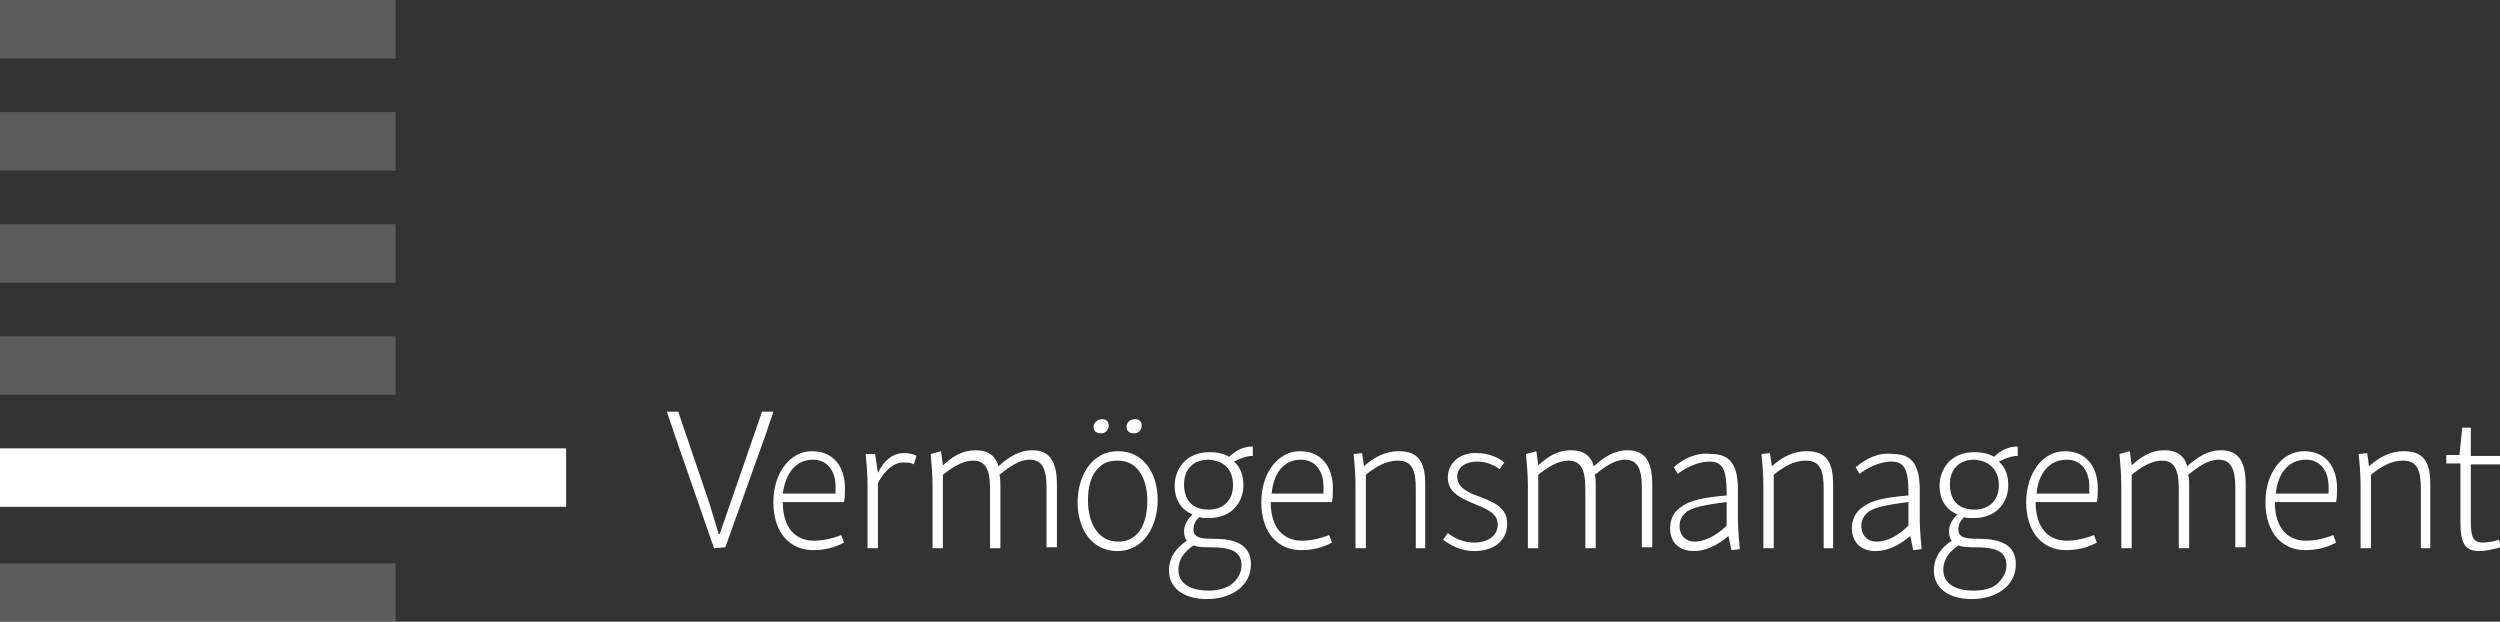
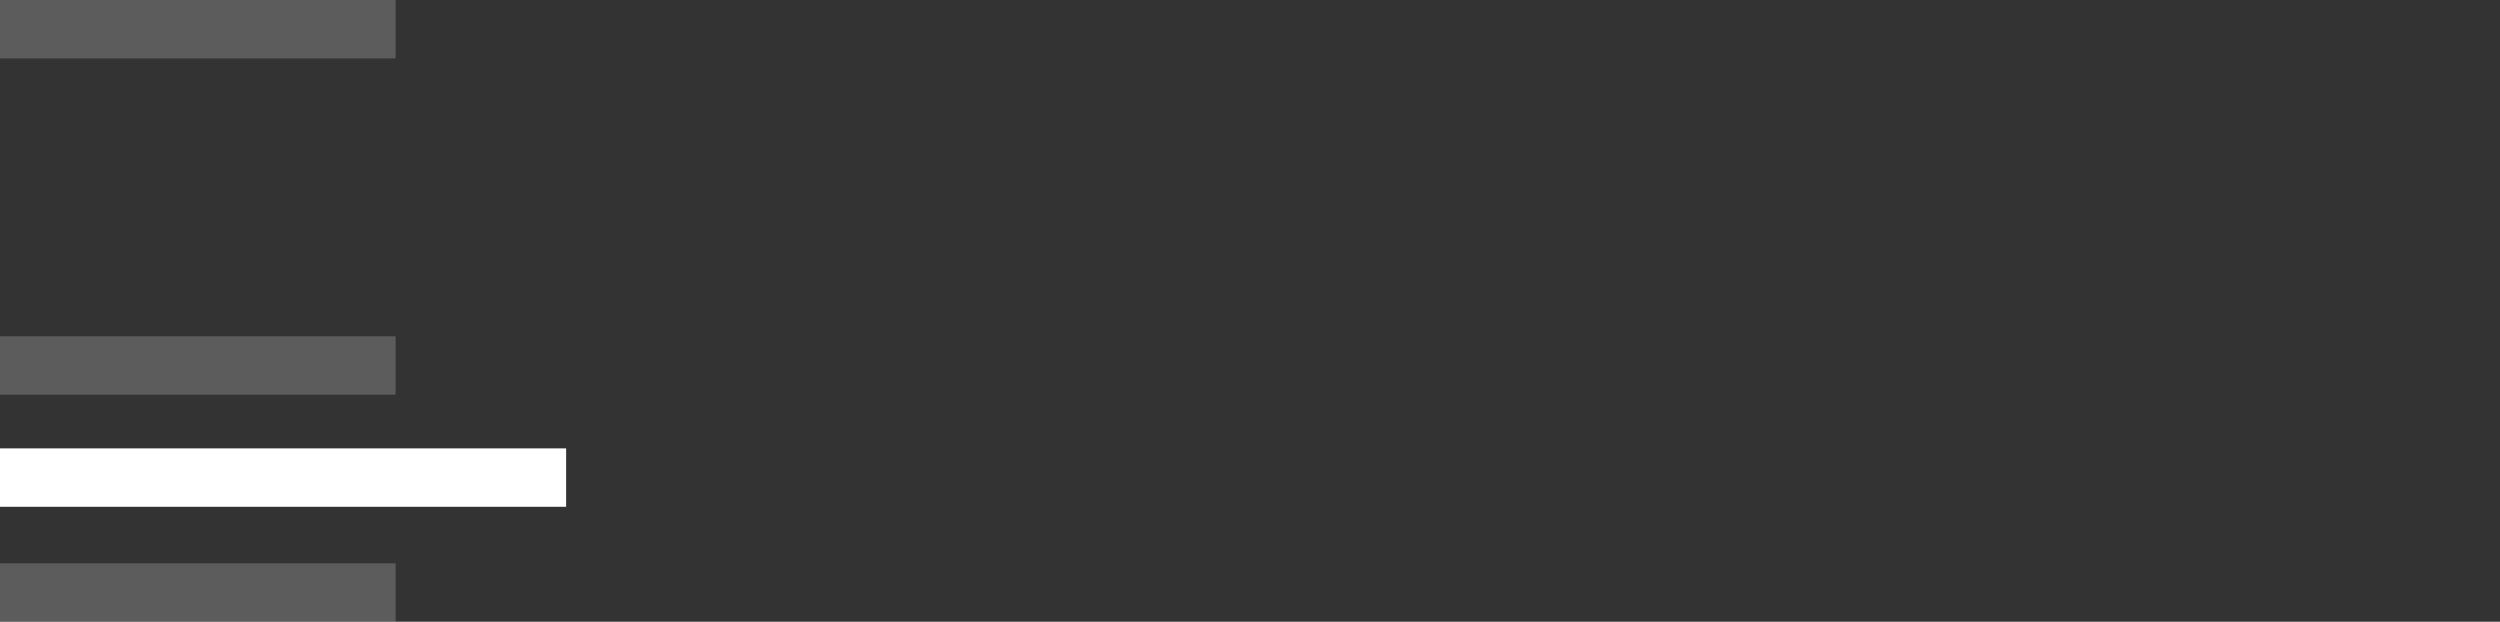
<svg xmlns="http://www.w3.org/2000/svg" version="1.1" id="Ebene_1" x="0px" y="0px" viewBox="0 0 265.4 66" style="enable-background:new 0 0 265.4 66;" xml:space="preserve">
  <rect x="0" y="0" width="265.4" height="66" fill="#333333" stroke="none" />
  <style type="text/css">
	.st0{opacity:0.3;fill:#975B07;}
	.st1{fill:#00792C;}
	.st2{clip-path:url(#SVGID_2_);fill:#975B07;}
	.st3{clip-path:url(#SVGID_2_);}
	.st4{clip-path:url(#SVGID_4_);fill:url(#SVGID_5_);}
	.st5{clip-path:url(#SVGID_7_);fill:#975B07;}
	.st6{clip-path:url(#SVGID_7_);}
	.st7{clip-path:url(#SVGID_9_);fill:url(#SVGID_10_);}
	.st8{fill:none;stroke:#FFFFFF;stroke-width:0.75;stroke-linecap:round;}
	.st9{fill:#FFFFFF;}
	.st10{clip-path:url(#SVGID_12_);fill:#707173;}
	.st11{clip-path:url(#SVGID_14_);fill:#9C9E9F;}
	.st12{clip-path:url(#SVGID_14_);fill:#00792C;}
	.st13{clip-path:url(#SVGID_16_);fill:#00792C;}
	.st14{clip-path:url(#SVGID_18_);fill:#FFFFFF;}
	.st15{fill:none;stroke:#00792C;stroke-width:13;}
	.st16{fill:none;stroke:#D9DADB;stroke-width:13;}
	.st17{fill:none;stroke:#707173;stroke-width:13;}
	.st18{fill:#707173;}
	.st19{fill:#D9DADB;}
	.st20{clip-path:url(#SVGID_20_);fill:#D9DADB;}
	.st21{clip-path:url(#SVGID_20_);fill:#00792C;}
	.st22{clip-path:url(#SVGID_20_);fill:none;stroke:#FFFFFF;stroke-width:7.839;}
	.st23{fill:#975B07;}
	.st24{fill:#707072;}
	.st25{opacity:0.2;fill:#FFFFFF;}
	.st26{fill:#EEEEEE;}
	.st27{opacity:0.4;fill:#FFFFFF;}
	.st28{opacity:0.2;}
</style>
  <g>
    <g>
      <g>
        <g class="st28">
          <g>
-             <rect y="11.9" class="st9" width="42" height="6.2" />
-           </g>
+             </g>
        </g>
        <g class="st28">
          <g>
            <rect y="0" class="st9" width="42" height="6.2" />
          </g>
        </g>
        <g class="st28">
          <g>
-             <rect y="23.8" class="st9" width="42" height="6.2" />
-           </g>
+             </g>
        </g>
        <g class="st28">
          <g>
            <rect y="35.7" class="st9" width="42" height="6.2" />
          </g>
        </g>
      </g>
      <rect y="47.6" class="st9" width="60.1" height="6.2" />
      <g>
        <g class="st28">
          <g>
            <rect y="59.8" class="st9" width="42" height="6.2" />
          </g>
        </g>
-         <path class="st9" d="M261.4,45.3l-0.3,3h-1.4v0.9h1.5v6.3c0,2.2,0.5,3,2,3c0.7,0,1.5-0.2,2.3-0.4l-0.2-0.8     c-0.6,0.2-1.3,0.3-1.7,0.3c-1,0-1.3-0.5-1.3-2.2v-6.1h3.1v-0.9h-3.1v-3H261.4z M250.4,48.2c0.2,2,0.2,3,0.2,3.7v6.3h1.1v-7.8     c1.1-0.9,2.2-1.5,3.4-1.5c1.5,0,1.9,1,1.9,3v6.3h1v-6.8c0-2.2-0.6-3.5-2.8-3.5c-1.4,0-2.6,0.6-3.7,1.6l-0.2-1.4L250.4,48.2z      M244.8,48.8c1.6,0,2.4,1.3,2.4,2.8c0,0.3,0,0.6,0,0.8h-5.6C241.8,50.2,243,48.8,244.8,48.8 M240.5,53.3c0,3.4,1.9,5.1,4.2,5.1     c1.1,0,2.2-0.2,3.3-0.8l-0.3-0.8c-1,0.4-2,0.6-2.9,0.6c-1.9,0-3.3-1.3-3.3-4.1h6.5c0.1-0.5,0.1-1,0.1-1.5c0-2.1-1.1-3.9-3.5-3.9     C242.2,47.9,240.5,50.3,240.5,53.3 M225,48.2c0.2,2.1,0.2,3,0.2,3.7v6.3h1.1v-7.8c1-0.8,2.1-1.5,3.2-1.5c1.3,0,1.8,0.9,1.8,3v6.3     h1.1v-6.7c0-0.4,0-0.7-0.1-1.1c1-0.8,2.1-1.6,3.2-1.6c1.3,0,1.8,0.9,1.8,3v6.3h1.1v-6.7c0-2.3-0.7-3.6-2.6-3.6     c-1.4,0-2.5,0.7-3.6,1.7c-0.3-1.1-1.1-1.7-2.4-1.7c-1.4,0-2.4,0.6-3.5,1.6l-0.2-1.5L225,48.2z M219.4,48.8c1.6,0,2.4,1.3,2.4,2.8     c0,0.3,0,0.6,0,0.8h-5.6C216.4,50.2,217.6,48.8,219.4,48.8 M215.1,53.3c0,3.4,1.9,5.1,4.2,5.1c1.1,0,2.2-0.2,3.3-0.8l-0.3-0.8     c-1,0.4-2,0.6-2.9,0.6c-1.9,0-3.3-1.3-3.3-4.1h6.5c0.1-0.5,0.1-1,0.1-1.5c0-2.1-1.1-3.9-3.5-3.9     C216.8,47.9,215.1,50.3,215.1,53.3 M212.2,51.5c0,1.7-1.1,2.6-2.6,2.6c-1.8,0-2.6-1.1-2.6-2.7c0-1.6,1-2.6,2.6-2.6     C211.2,48.9,212.2,49.9,212.2,51.5 M209.5,62.7c-2,0-3.2-0.8-3.2-2.2c0-1.1,0.6-1.9,1.6-2.6c0.5,0.2,1.2,0.2,1.8,0.2     c1.9,0,3.3,0.3,3.3,1.9c0,0.7-0.3,1.3-0.8,1.8C211.6,62.5,210.5,62.7,209.5,62.7 M206.9,56.4c0,0.4,0.1,0.8,0.3,1     c-1.2,0.8-1.9,1.8-1.9,3.2c0,1.9,1.7,3,4,3c2.5,0,4.7-1.3,4.7-3.7c0-2.1-1.7-2.7-3.9-2.7c-1.4,0-2.2-0.1-2.2-1     c0-0.5,0.2-0.9,0.6-1.3c0.3,0.1,0.6,0.1,1,0.1c2.5,0,3.7-1.7,3.7-3.5c0-1-0.3-1.9-1-2.5c0.6-0.3,1.3-0.6,2-0.6l0-1     c-1.1,0-1.9,0.5-2.5,1.1c-0.5-0.3-1.2-0.5-2.1-0.5c-2.6,0-3.7,1.9-3.7,3.6c0,1.3,0.6,2.5,1.9,3C207.2,55.2,206.9,55.8,206.9,56.4      M199.2,57.5c-0.9,0-1.6-0.6-1.6-1.7c0-0.7,0.4-1.2,0.8-1.5c0.6-0.4,1.7-0.7,4.2-1v2.5C201.5,56.9,200.3,57.5,199.2,57.5      M197,49.6l0.4,0.7c1.1-0.8,2.3-1.3,3.4-1.3c1.4,0,1.8,0.9,1.8,3.3v0.3c-2.4,0.2-3.9,0.5-4.8,1.2c-0.8,0.5-1.2,1.3-1.2,2.3     c0,1.5,1,2.4,2.5,2.4c1.3,0,2.5-0.6,3.7-1.6l0.3,1.5l0.9-0.1c-0.2-2-0.2-2.9-0.2-3.6v-2.7c0-2.6-0.8-3.8-2.8-3.8     C199.5,48,198.2,48.6,197,49.6 M187,48.2c0.2,2,0.2,3,0.2,3.7v6.3h1.1v-7.8c1.1-0.9,2.2-1.5,3.4-1.5c1.5,0,1.9,1,1.9,3v6.3h1     v-6.8c0-2.2-0.6-3.5-2.8-3.5c-1.4,0-2.6,0.6-3.7,1.6l-0.2-1.4L187,48.2z M179.9,57.5c-0.9,0-1.6-0.6-1.6-1.7     c0-0.7,0.4-1.2,0.8-1.5c0.6-0.4,1.7-0.7,4.2-1v2.5C182.2,56.9,180.9,57.5,179.9,57.5 M177.7,49.6l0.4,0.7     c1.1-0.8,2.3-1.3,3.4-1.3c1.4,0,1.8,0.9,1.8,3.3v0.3c-2.4,0.2-3.9,0.5-4.8,1.2c-0.8,0.5-1.2,1.3-1.2,2.3c0,1.5,1,2.4,2.5,2.4     c1.3,0,2.5-0.6,3.7-1.6l0.3,1.5l0.9-0.1c-0.2-2-0.2-2.9-0.2-3.6v-2.7c0-2.6-0.8-3.8-2.8-3.8C180.2,48,178.8,48.6,177.7,49.6      M162,48.2c0.2,2.1,0.2,3,0.2,3.7v6.3h1.1v-7.8c1-0.8,2.1-1.5,3.2-1.5c1.3,0,1.8,0.9,1.8,3v6.3h1.1v-6.7c0-0.4,0-0.7-0.1-1.1     c1-0.8,2.1-1.6,3.2-1.6c1.3,0,1.8,0.9,1.8,3v6.3h1.1v-6.7c0-2.3-0.7-3.6-2.6-3.6c-1.4,0-2.5,0.7-3.6,1.7     c-0.3-1.1-1.1-1.7-2.4-1.7c-1.4,0-2.4,0.6-3.5,1.6l-0.2-1.5L162,48.2z M153.7,50.7c0,1.5,1.2,2.1,2.6,2.7c1.4,0.6,2.7,1,2.7,2.3     c0,1.2-1.1,1.9-2.5,1.9c-1.1,0-2-0.4-2.8-1l-0.5,0.7c0.8,0.6,1.9,1.2,3.3,1.2c2.1,0,3.5-1.1,3.5-2.9c0-1.8-1.5-2.3-3-2.9     c-1.1-0.4-2.3-0.9-2.3-2.1c0-1,0.9-1.6,2.1-1.6c0.9,0,1.7,0.3,2.4,0.8l0.5-0.7c-0.7-0.6-1.8-1-2.9-1     C155.2,48,153.7,49,153.7,50.7 M143.7,48.2c0.2,2,0.2,3,0.2,3.7v6.3h1.1v-7.8c1.1-0.9,2.2-1.5,3.4-1.5c1.5,0,1.9,1,1.9,3v6.3h1     v-6.8c0-2.2-0.6-3.5-2.8-3.5c-1.4,0-2.6,0.6-3.7,1.6l-0.2-1.4L143.7,48.2z M138.1,48.8c1.6,0,2.4,1.3,2.4,2.8c0,0.3,0,0.6,0,0.8     H135C135.2,50.2,136.3,48.8,138.1,48.8 M133.9,53.3c0,3.4,1.9,5.1,4.2,5.1c1.1,0,2.2-0.2,3.3-0.8l-0.3-0.8c-1,0.4-2,0.6-2.9,0.6     c-1.9,0-3.3-1.3-3.3-4.1h6.5c0.1-0.5,0.1-1,0.1-1.5c0-2.1-1.1-3.9-3.5-3.9C135.6,47.9,133.9,50.3,133.9,53.3 M130.9,51.5     c0,1.7-1.1,2.6-2.6,2.6c-1.8,0-2.6-1.1-2.6-2.7c0-1.6,1-2.6,2.6-2.6C130,48.9,130.9,49.9,130.9,51.5 M128.3,62.7     c-2,0-3.2-0.8-3.2-2.2c0-1.1,0.6-1.9,1.6-2.6c0.5,0.2,1.2,0.2,1.8,0.2c1.9,0,3.3,0.3,3.3,1.9c0,0.7-0.3,1.3-0.8,1.8     C130.3,62.5,129.2,62.7,128.3,62.7 M125.7,56.4c0,0.4,0.1,0.8,0.3,1c-1.2,0.8-1.9,1.8-1.9,3.2c0,1.9,1.7,3,4,3     c2.5,0,4.7-1.3,4.7-3.7c0-2.1-1.7-2.7-3.9-2.7c-1.4,0-2.2-0.1-2.2-1c0-0.5,0.2-0.9,0.6-1.3c0.3,0.1,0.6,0.1,1,0.1     c2.5,0,3.7-1.7,3.7-3.5c0-1-0.3-1.9-1-2.5c0.6-0.3,1.3-0.6,2-0.6l0-1c-1.1,0-1.9,0.5-2.5,1.1c-0.5-0.3-1.2-0.5-2.1-0.5     c-2.6,0-3.7,1.9-3.7,3.6c0,1.3,0.6,2.5,1.9,3C126,55.2,125.7,55.8,125.7,56.4 M116.1,45.3c0,0.5,0.3,0.7,0.8,0.7     c0.5,0,0.8-0.4,0.8-0.8c0-0.5-0.3-0.7-0.7-0.7C116.5,44.5,116.1,44.9,116.1,45.3 M119.6,45.3c0,0.5,0.3,0.7,0.8,0.7     c0.5,0,0.8-0.4,0.8-0.8c0-0.5-0.3-0.7-0.7-0.7C119.9,44.5,119.6,44.9,119.6,45.3 M121.8,53.2c0,1.5-0.4,2.8-1.1,3.5     c-0.5,0.5-1.1,0.8-2,0.8c-2.1,0-3.2-1.9-3.2-4.4c0-1.6,0.4-2.8,1.2-3.5c0.5-0.5,1.1-0.7,2-0.7C120.7,48.9,121.8,50.7,121.8,53.2      M114.4,53.3c0,3,1.6,5.2,4.2,5.2c3,0,4.3-2.9,4.3-5.4c0-3-1.6-5.2-4.2-5.2C115.7,47.9,114.4,50.8,114.4,53.3 M98.8,48.2     c0.2,2.1,0.2,3,0.2,3.7v6.3h1.1v-7.8c1-0.8,2.1-1.5,3.2-1.5c1.3,0,1.8,0.9,1.8,3v6.3h1.1v-6.7c0-0.4,0-0.7-0.1-1.1     c1-0.8,2.1-1.6,3.2-1.6c1.3,0,1.8,0.9,1.8,3v6.3h1.1v-6.7c0-2.3-0.7-3.6-2.6-3.6c-1.4,0-2.5,0.7-3.6,1.7     c-0.3-1.1-1.1-1.7-2.4-1.7c-1.4,0-2.4,0.6-3.5,1.6l-0.2-1.5L98.8,48.2z M91.9,48.2c0.2,2,0.2,3,0.2,3.7v6.3h1.1v-6.9     c0.7-1.4,1.7-2.2,2.7-2.2c0.4,0,0.8,0,1.1,0.2l0.3-0.9c-0.3-0.2-0.8-0.3-1.3-0.3c-1.2,0-2.1,0.7-2.8,2.1l-0.3-2L91.9,48.2z      M86.3,48.8c1.6,0,2.4,1.3,2.4,2.8c0,0.3,0,0.6,0,0.8h-5.6C83.4,50.2,84.5,48.8,86.3,48.8 M82.1,53.3c0,3.4,1.9,5.1,4.2,5.1     c1.1,0,2.2-0.2,3.3-0.8l-0.3-0.8c-1,0.4-2,0.6-2.9,0.6c-1.9,0-3.3-1.3-3.3-4.1h6.5c0.1-0.5,0.1-1,0.1-1.5c0-2.1-1.1-3.9-3.5-3.9     C83.8,47.9,82.1,50.3,82.1,53.3 M80.9,43.7l-4.5,13h-0.1l-1-3.3l-3.3-9.7h-1.2c0.2,0.7,0.5,1.4,0.7,2.1l4.3,12.4l1.2-0.1     l4.4-12.3c0.2-0.7,0.5-1.4,0.7-2.1H80.9z" />
      </g>
    </g>
  </g>
</svg>